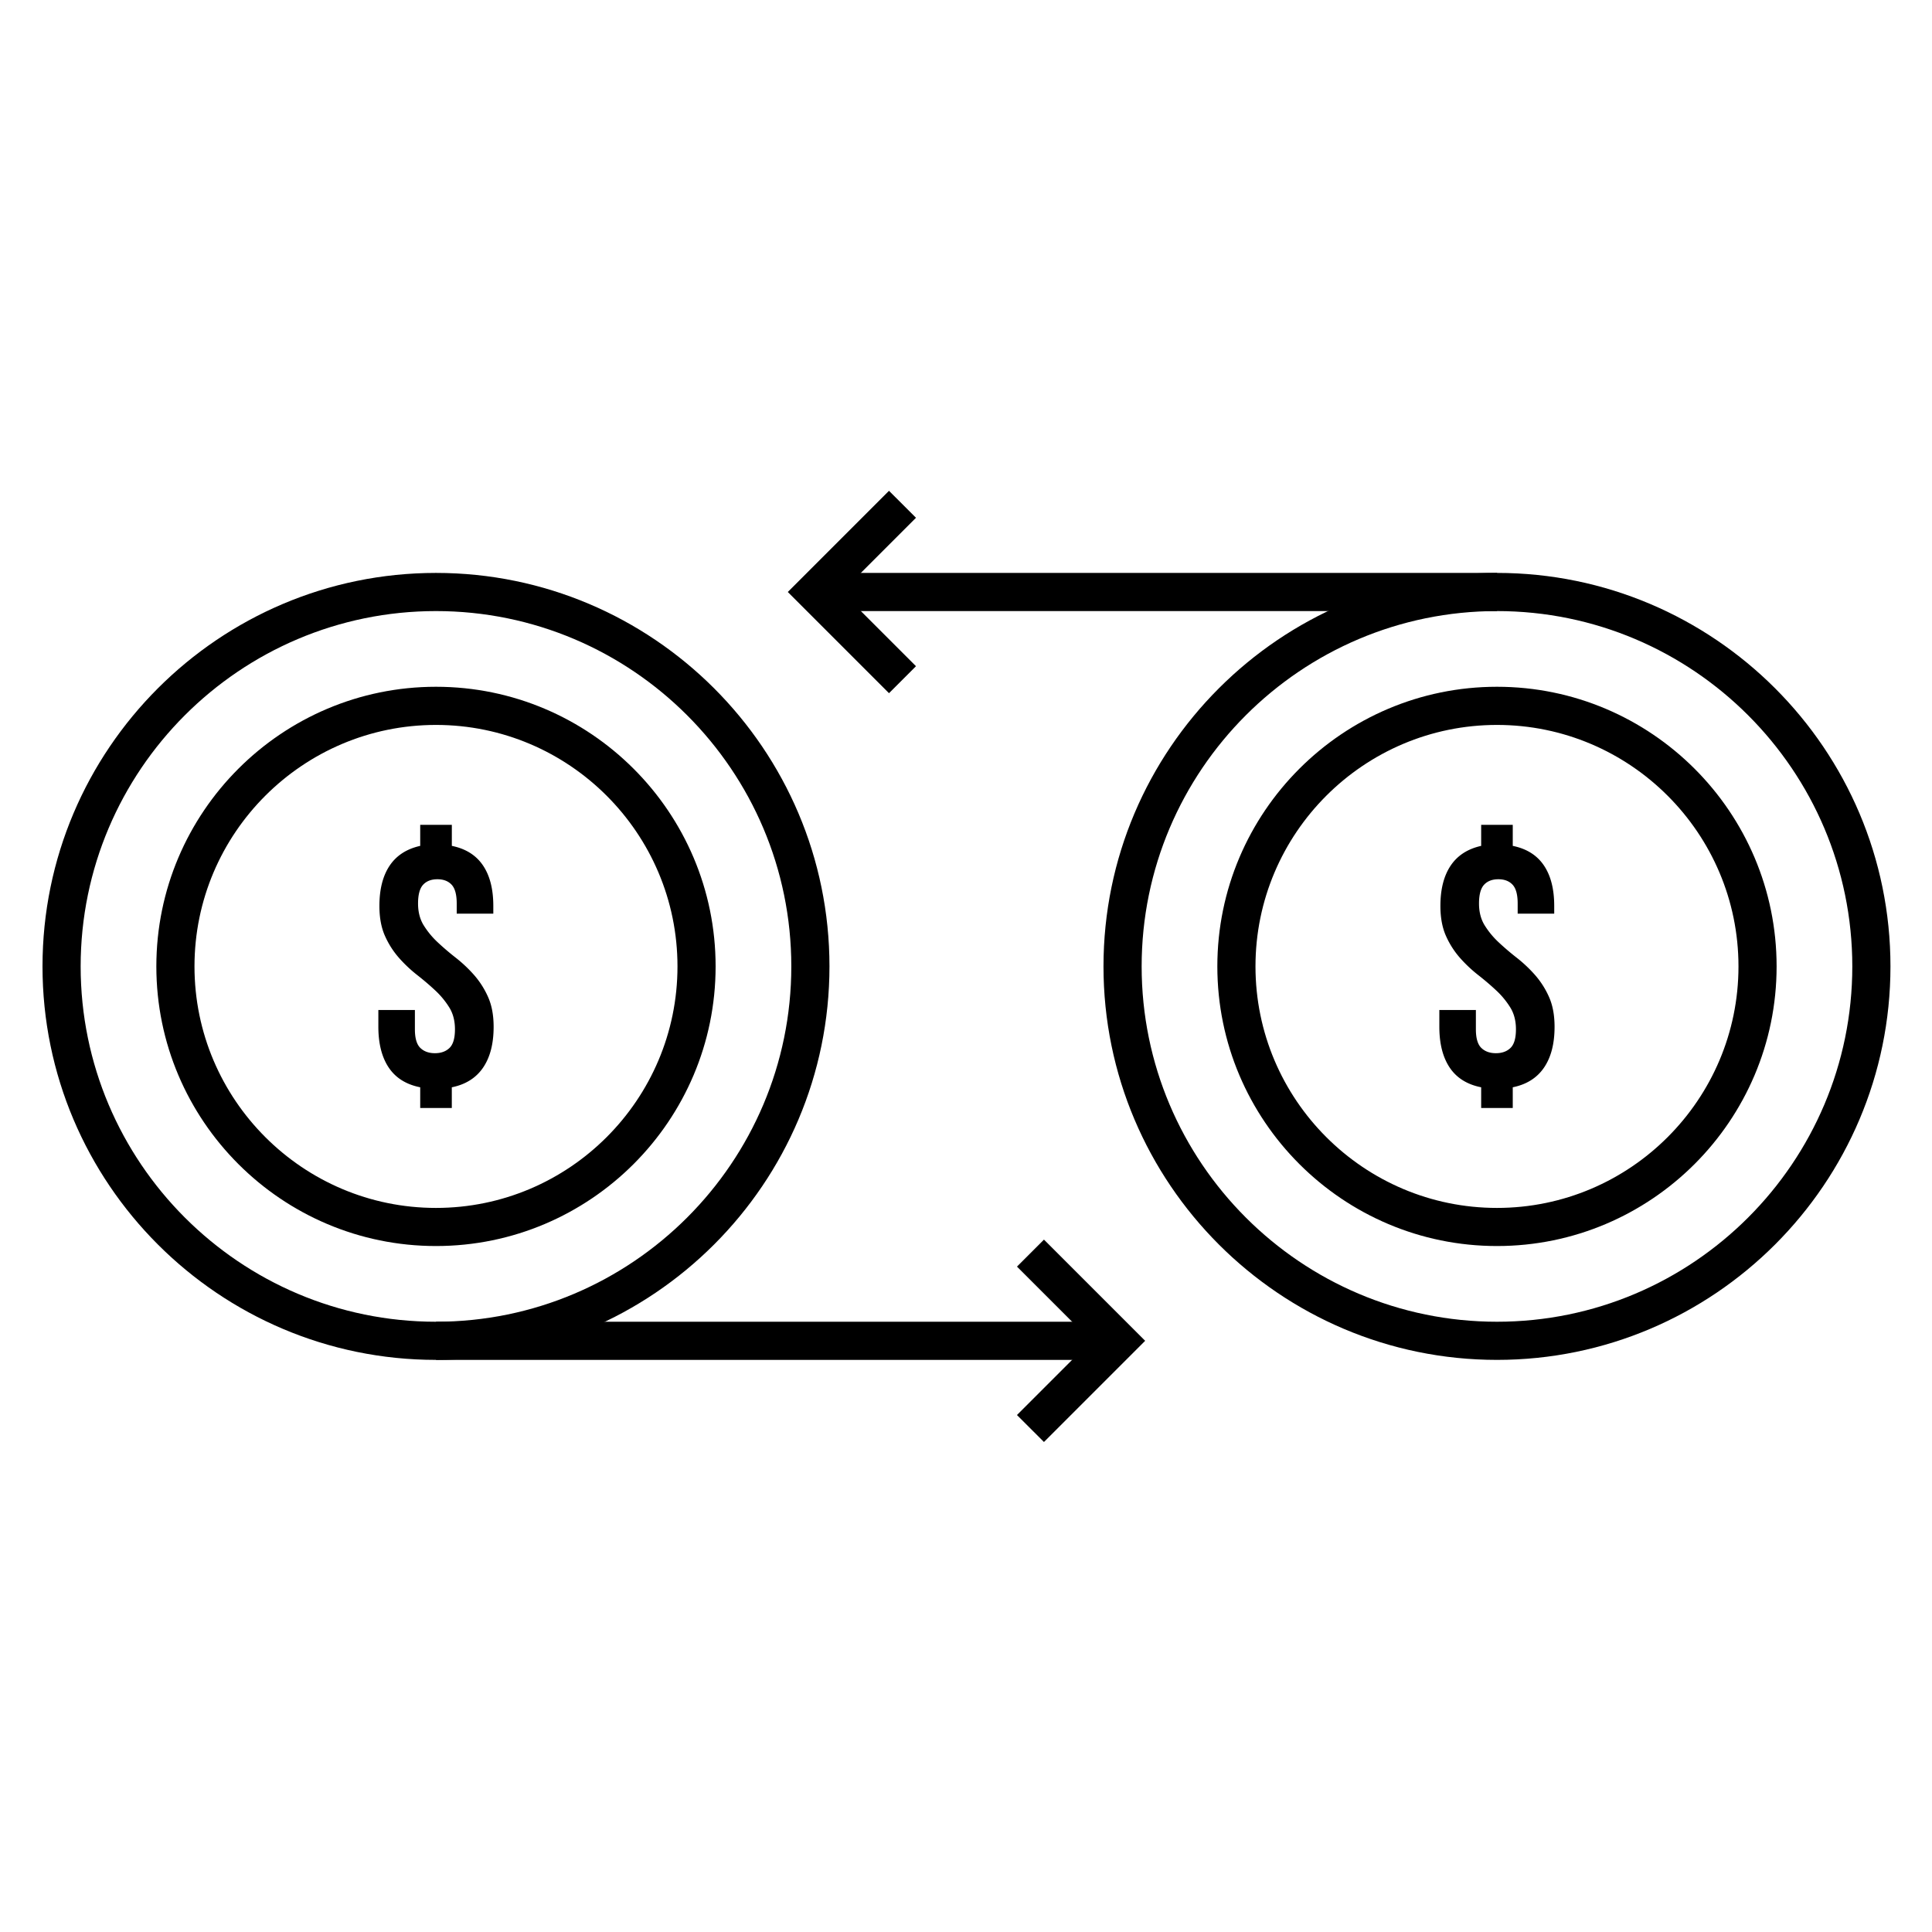
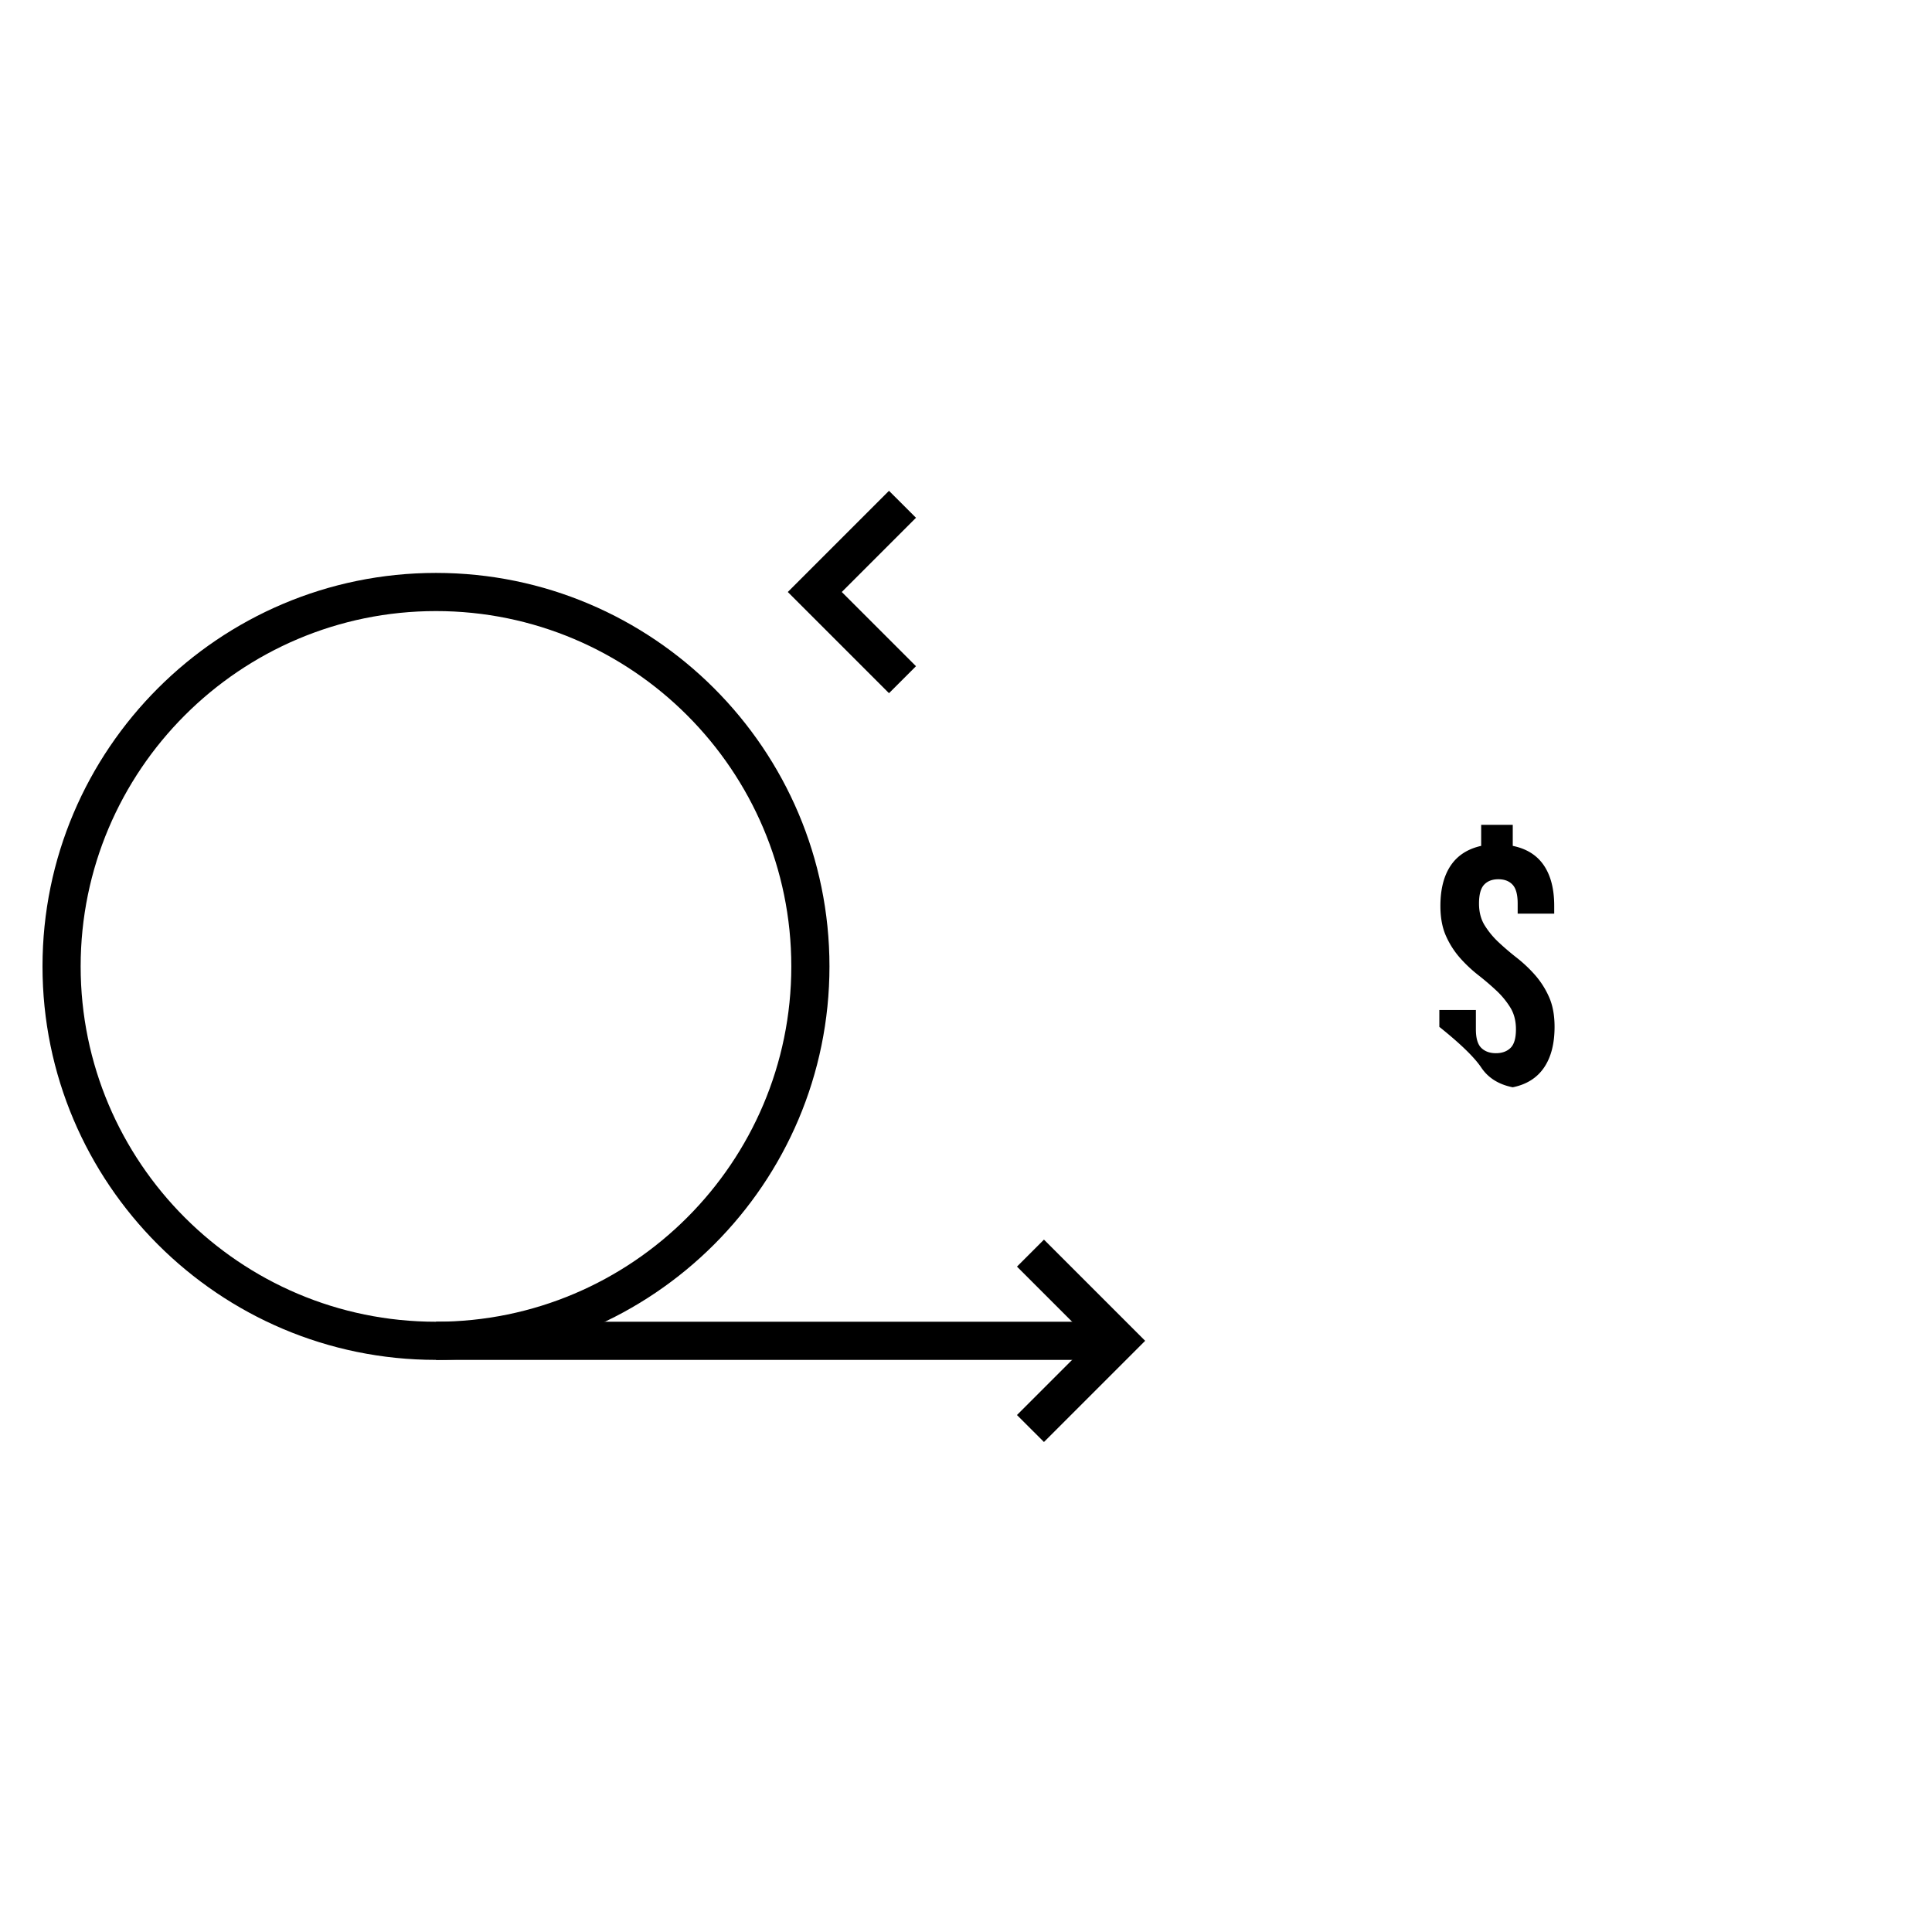
<svg xmlns="http://www.w3.org/2000/svg" id="Consolidation_icon" data-name="Consolidation icon" width="2000" height="2000" viewBox="0 0 2000 2000">
  <g>
    <g>
      <path d="M451.33,1407.75C226.72,1407.75,44,1225,44,1000.42S226.72,593.08,451.33,593.08s407.33,182.73,407.33,407.34S675.93,1407.75,451.33,1407.75Zm0-775.17c-202.83,0-367.84,165-367.84,367.84s165,367.84,367.84,367.84,367.83-165,367.83-367.84S654.15,632.58,451.33,632.58Z" />
-       <path d="M451.33,1289.89c-159.62,0-289.48-129.86-289.48-289.47S291.71,710.94,451.33,710.94,740.8,840.8,740.8,1000.42,610.94,1289.89,451.33,1289.89Zm0-539.45c-137.84,0-250,112.14-250,250s112.15,250,250,250,250-112.14,250-250S589.16,750.44,451.33,750.44Z" />
      <rect x="451.33" y="1368.26" width="706.2" height="39.5" />
      <polygon points="1080.7 1492.75 1052.77 1464.83 1129.6 1388 1052.77 1311.18 1080.7 1283.25 1185.45 1388 1080.7 1492.75" />
-       <path d="M392.76,937.85q0-25.83,10.55-41.65T435,875.65V853.84h32.74v21.81q21.46,4.35,32.2,20.18t10.73,42v8H472.79V935.3q0-13.81-5.28-19.46t-14.73-5.64q-9.46,0-14.73,5.64t-5.28,19.46q0,13.1,5.82,22.56a86.16,86.16,0,0,0,14.55,17.64q8.73,8.18,18.74,16a143.27,143.27,0,0,1,18.73,17.65,88.94,88.94,0,0,1,14.55,22.73Q511,1044.8,511,1063q0,26.19-10.91,42.2t-32.38,20.37V1147H435v-21.44q-21.82-4.36-32.55-20.37T391.67,1063v-17.46H429.5v20q0,13.83,5.64,19.28t15.09,5.45q9.47,0,15.1-5.45t5.64-19.28q0-13.1-5.82-22.55a86.27,86.27,0,0,0-14.55-17.65q-8.73-8.17-18.74-16a142.55,142.55,0,0,1-18.73-17.64A88.74,88.74,0,0,1,398.58,969Q392.76,956.05,392.76,937.85Z" />
    </g>
    <g>
-       <rect x="843.47" y="593.08" width="706.2" height="39.5" />
-       <path d="M1549.67,1407.75c-224.61,0-407.34-182.73-407.34-407.33s182.73-407.34,407.34-407.34S1957,775.81,1957,1000.42,1774.27,1407.75,1549.67,1407.75Zm0-775.17c-202.83,0-367.84,165-367.84,367.84s165,367.84,367.84,367.84,367.83-165,367.83-367.84S1752.49,632.58,1549.67,632.58Z" />
-       <path d="M1549.67,1289.89c-159.62,0-289.48-129.86-289.48-289.47s129.86-289.48,289.48-289.48,289.47,129.86,289.47,289.48S1709.28,1289.89,1549.67,1289.89Zm0-539.45c-137.84,0-250,112.14-250,250s112.14,250,250,250,250-112.14,250-250S1687.5,750.44,1549.67,750.44Z" />
      <polygon points="920.29 717.58 815.54 612.83 920.29 508.08 948.22 536 871.4 612.83 948.22 689.65 920.29 717.58" />
-       <path d="M1491.1,937.85q0-25.83,10.55-41.65t31.65-20.55V853.84H1566v21.81q21.45,4.35,32.19,20.18t10.73,42v8h-37.83V935.3q0-13.81-5.28-19.46t-14.73-5.64q-9.46,0-14.73,5.64t-5.28,19.46q0,13.1,5.82,22.56a86.16,86.16,0,0,0,14.55,17.64q8.74,8.18,18.74,16a142.64,142.64,0,0,1,18.73,17.65,88.94,88.94,0,0,1,14.55,22.73q5.82,12.91,5.82,31.1,0,26.19-10.91,42.2T1566,1125.55V1147H1533.3v-21.44q-21.84-4.36-32.56-20.37T1490,1063v-17.46h37.83v20q0,13.83,5.64,19.28t15.09,5.45q9.47,0,15.1-5.45t5.64-19.28q0-13.1-5.82-22.55a86,86,0,0,0-14.55-17.65q-8.73-8.17-18.74-16a142.55,142.55,0,0,1-18.73-17.64A89,89,0,0,1,1496.92,969Q1491.1,956.05,1491.1,937.85Z" />
+       <path d="M1491.1,937.85q0-25.83,10.55-41.65t31.65-20.55V853.84H1566v21.81q21.45,4.35,32.19,20.18t10.73,42v8h-37.83V935.3q0-13.81-5.28-19.46t-14.73-5.64q-9.46,0-14.73,5.64t-5.28,19.46q0,13.1,5.82,22.56a86.16,86.16,0,0,0,14.55,17.64q8.74,8.18,18.74,16a142.64,142.64,0,0,1,18.73,17.65,88.94,88.94,0,0,1,14.55,22.73q5.82,12.91,5.82,31.1,0,26.19-10.91,42.2T1566,1125.55V1147v-21.44q-21.84-4.36-32.56-20.37T1490,1063v-17.46h37.83v20q0,13.83,5.64,19.28t15.09,5.45q9.47,0,15.1-5.45t5.64-19.28q0-13.1-5.82-22.55a86,86,0,0,0-14.55-17.65q-8.73-8.17-18.74-16a142.55,142.55,0,0,1-18.73-17.64A89,89,0,0,1,1496.92,969Q1491.1,956.05,1491.1,937.85Z" />
    </g>
  </g>
</svg>